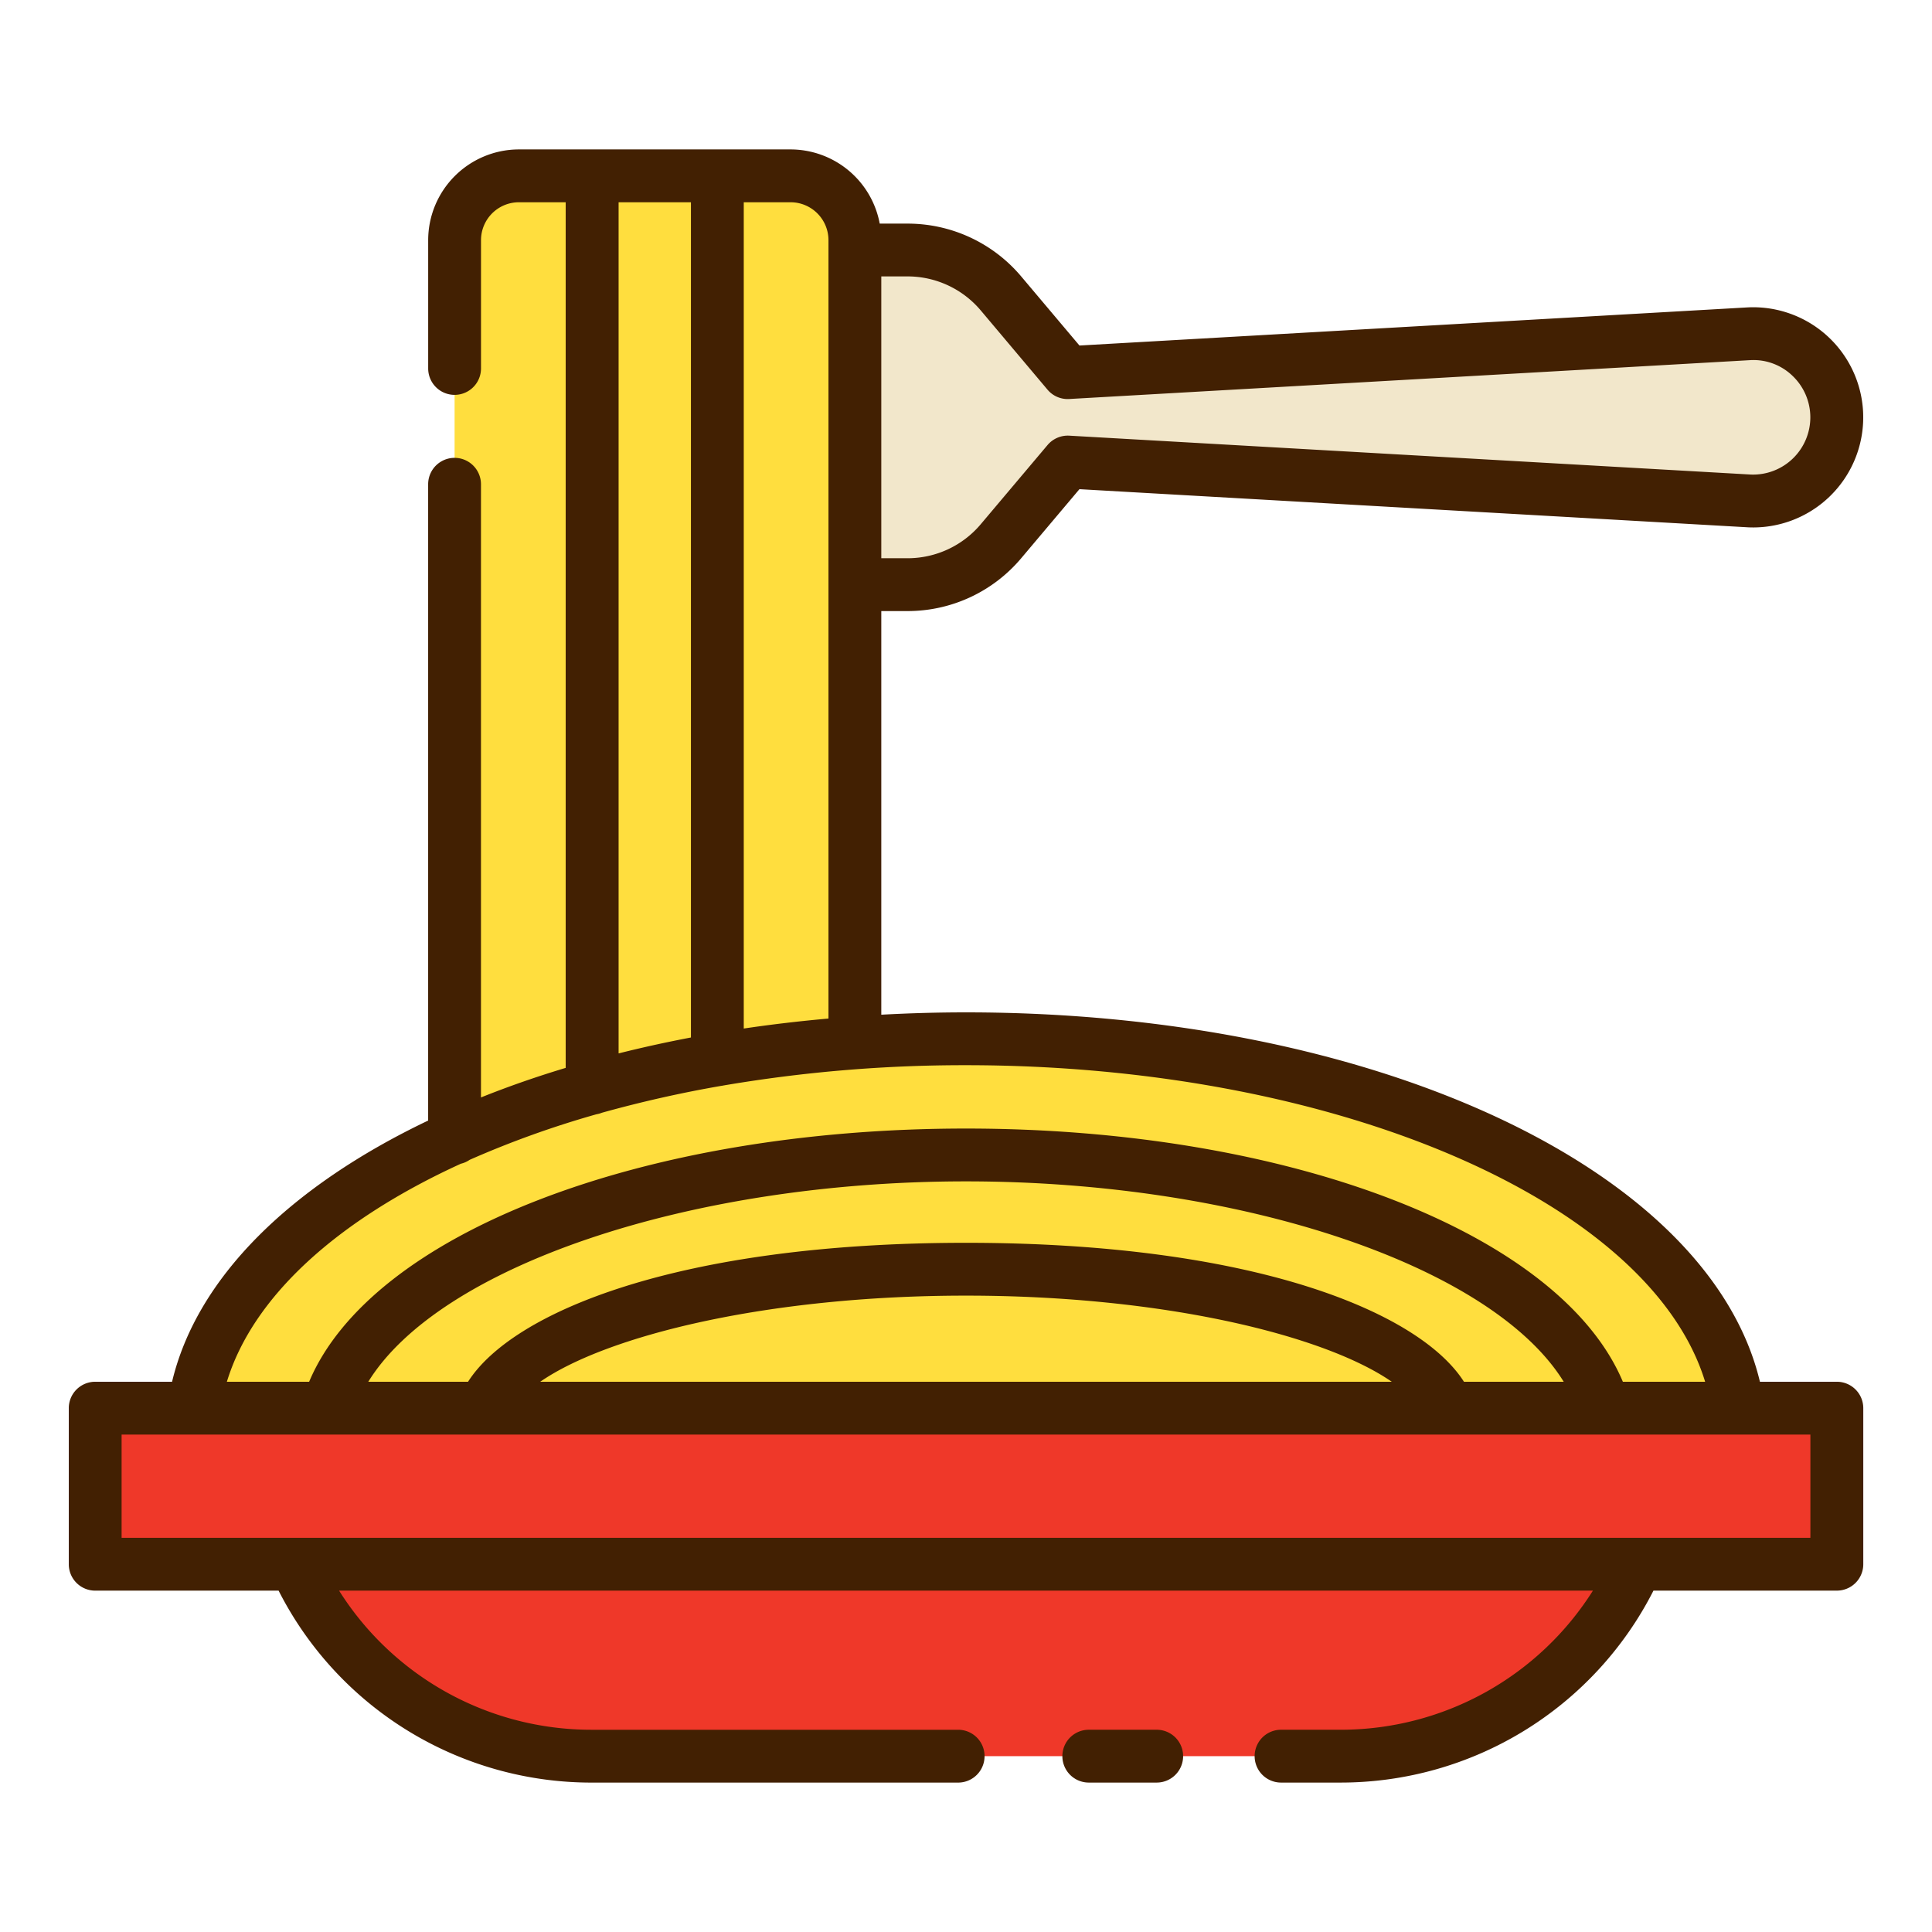
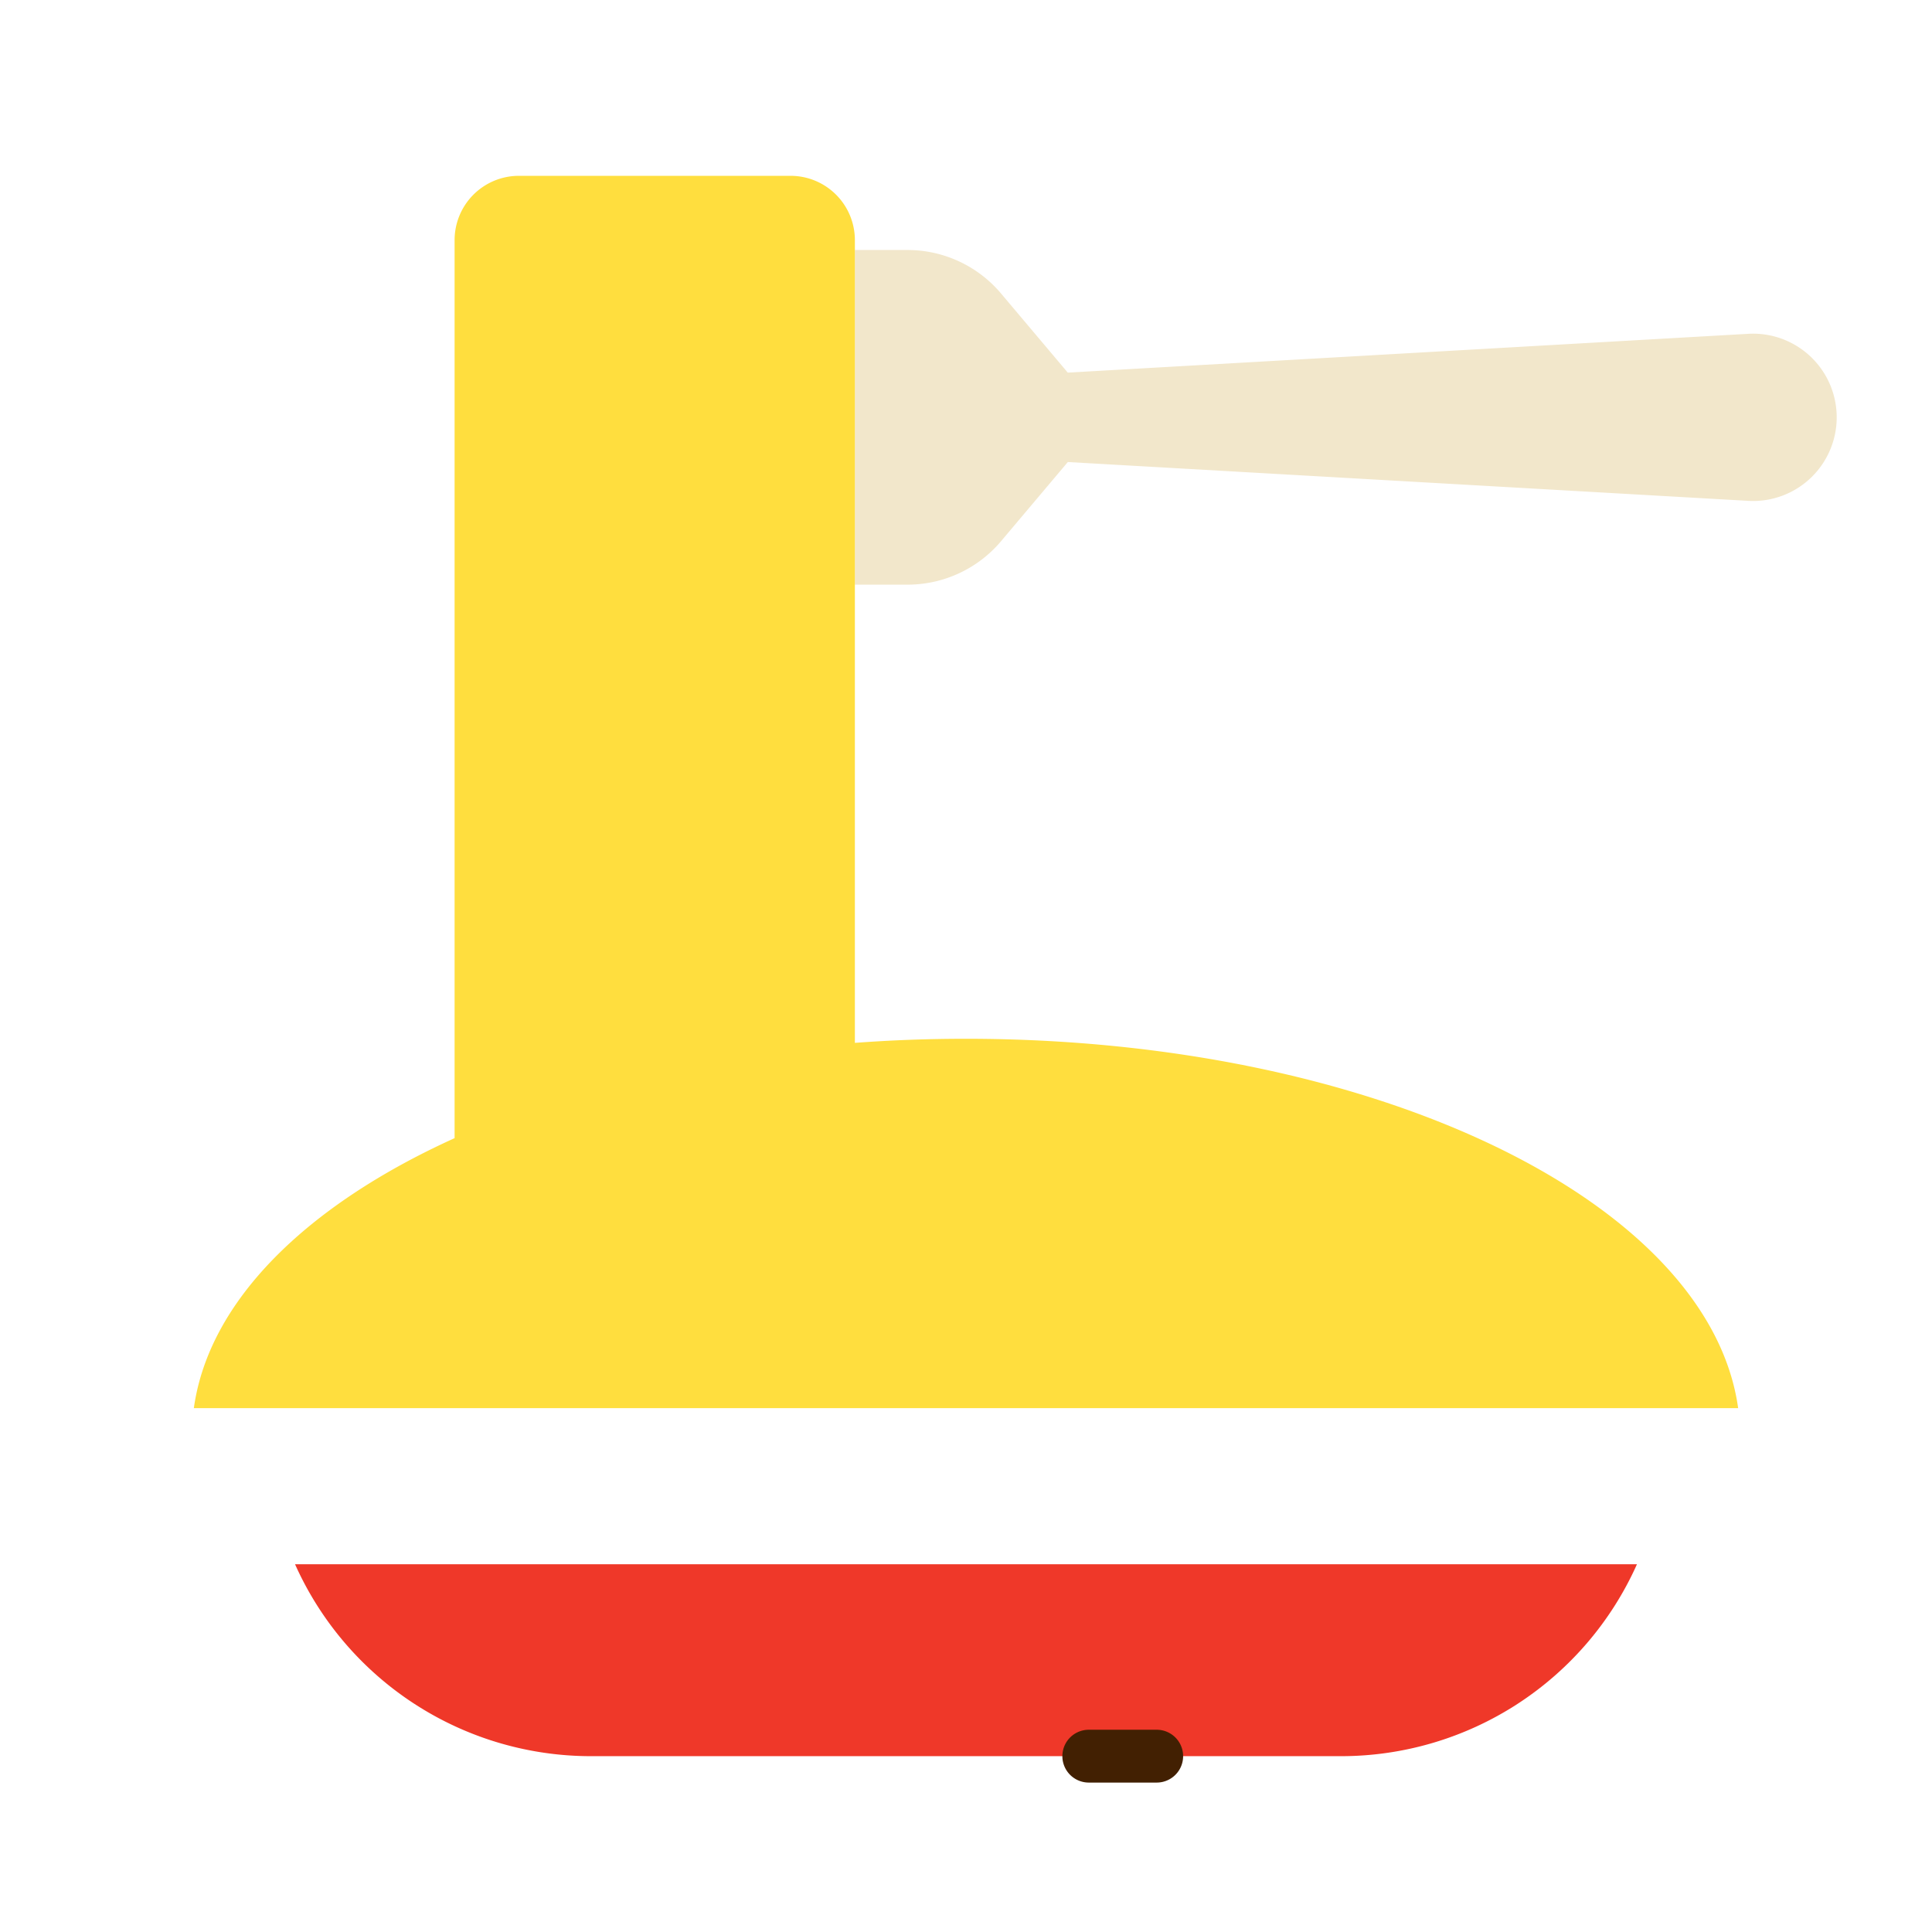
<svg xmlns="http://www.w3.org/2000/svg" height="512" viewBox="0 0 128 128" width="512">
  <g>
-     <path d="m6.306 93.295h115.387v10.339h-115.387z" fill="#ef3829" />
    <path d="m108.453 103.634a21.475 21.475 0 0 1 -19.607 12.717h-49.692a21.475 21.475 0 0 1 -19.607-12.717z" fill="#ef3829" />
    <path d="m56.638 38.735h3.485a8.106 8.106 0 0 0 6.2-2.88l4.423-5.244 45.174 2.577a5.543 5.543 0 1 0 0-11.077l-45.177 2.576-4.423-5.244a8.109 8.109 0 0 0 -6.2-2.88h-3.482z" fill="#f2e7cb" />
    <path d="m64 68.822q-3.75 0-7.362.271v-53.183a4.261 4.261 0 0 0 -4.26-4.261h-18a4.261 4.261 0 0 0 -4.26 4.261v59.49l.025-.006c-9.813 4.441-16.31 10.777-17.3 17.9h102.314c-1.909-13.679-24.084-24.472-51.157-24.472z" fill="#ffde3e" />
    <g fill="#422002">
-       <path d="m121.693 91.545h-5.093c-3.347-14.054-25.478-24.473-52.6-24.473-1.9 0-3.768.055-5.612.155v-26.742h1.735a9.837 9.837 0 0 0 7.534-3.5l3.859-4.576 44.328 2.529a7.294 7.294 0 1 0 -.027-14.574l-44.3 2.528-3.859-4.577a9.837 9.837 0 0 0 -7.534-3.5h-1.84a6.017 6.017 0 0 0 -5.906-4.915h-18a6.018 6.018 0 0 0 -6.01 6.011v8.5a1.75 1.75 0 0 0 3.5 0v-8.5a2.513 2.513 0 0 1 2.51-2.511h3.1v57.35q-2.932.883-5.612 1.959v-40.625a1.75 1.75 0 1 0 -3.5 0v42.156c-9.109 4.347-15.318 10.383-16.966 17.305h-5.093a1.75 1.75 0 0 0 -1.75 1.75v10.339a1.75 1.75 0 0 0 1.75 1.75h12.151a23.244 23.244 0 0 0 20.7 12.717h24.322a1.75 1.75 0 1 0 0-3.5h-24.326a19.752 19.752 0 0 1 -16.689-9.217h83.07a19.752 19.752 0 0 1 -16.689 9.216h-3.973a1.75 1.75 0 1 0 0 3.5h3.973a23.246 23.246 0 0 0 20.7-12.717h12.151a1.75 1.75 0 0 0 1.75-1.75v-10.333a1.75 1.75 0 0 0 -1.754-1.755zm-56.712-70.974 4.419 5.245a1.741 1.741 0 0 0 1.438.619l45.148-2.576a3.721 3.721 0 0 1 2.785 1.052 3.794 3.794 0 0 1 -2.758 6.53l-45.171-2.577a1.757 1.757 0 0 0 -1.438.619l-4.423 5.244a6.342 6.342 0 0 1 -4.858 2.258h-1.735v-18.672h1.735a6.342 6.342 0 0 1 4.858 2.258zm-10.093-4.661v51.571q-2.862.255-5.612.662v-54.743h3.1a2.513 2.513 0 0 1 2.512 2.51zm-13.904-2.51h4.792v55.337q-2.457.467-4.792 1.054zm-10.451 63.7a1.728 1.728 0 0 0 .584-.259 64.089 64.089 0 0 1 8.4-3.018 1.714 1.714 0 0 0 .359-.1 80.9 80.9 0 0 1 7.96-1.791c.018 0 .037 0 .055-.009a95.05 95.05 0 0 1 16.109-1.351c24.562 0 45.334 9.063 48.969 20.973h-5.45c-4.119-9.794-22.011-16.776-43.519-16.776s-39.395 6.982-43.519 16.776h-5.45c1.737-5.693 7.387-10.735 15.502-14.445zm66.458 14.445c-2.952-4.633-13.969-9.206-32.991-9.206s-30.038 4.572-32.991 9.206h-6.609c4.684-7.6 21.145-13.276 39.6-13.276s34.912 5.674 39.6 13.276zm-4.783 0h-56.416c4.393-3.045 15.017-5.706 28.208-5.706s23.816 2.661 28.208 5.706zm27.735 10.339h-111.886v-6.839h111.886z" />
      <path d="m76.635 114.6h-4.5a1.75 1.75 0 0 0 0 3.5h4.5a1.75 1.75 0 0 0 0-3.5z" />
    </g>
  </g>
</svg>